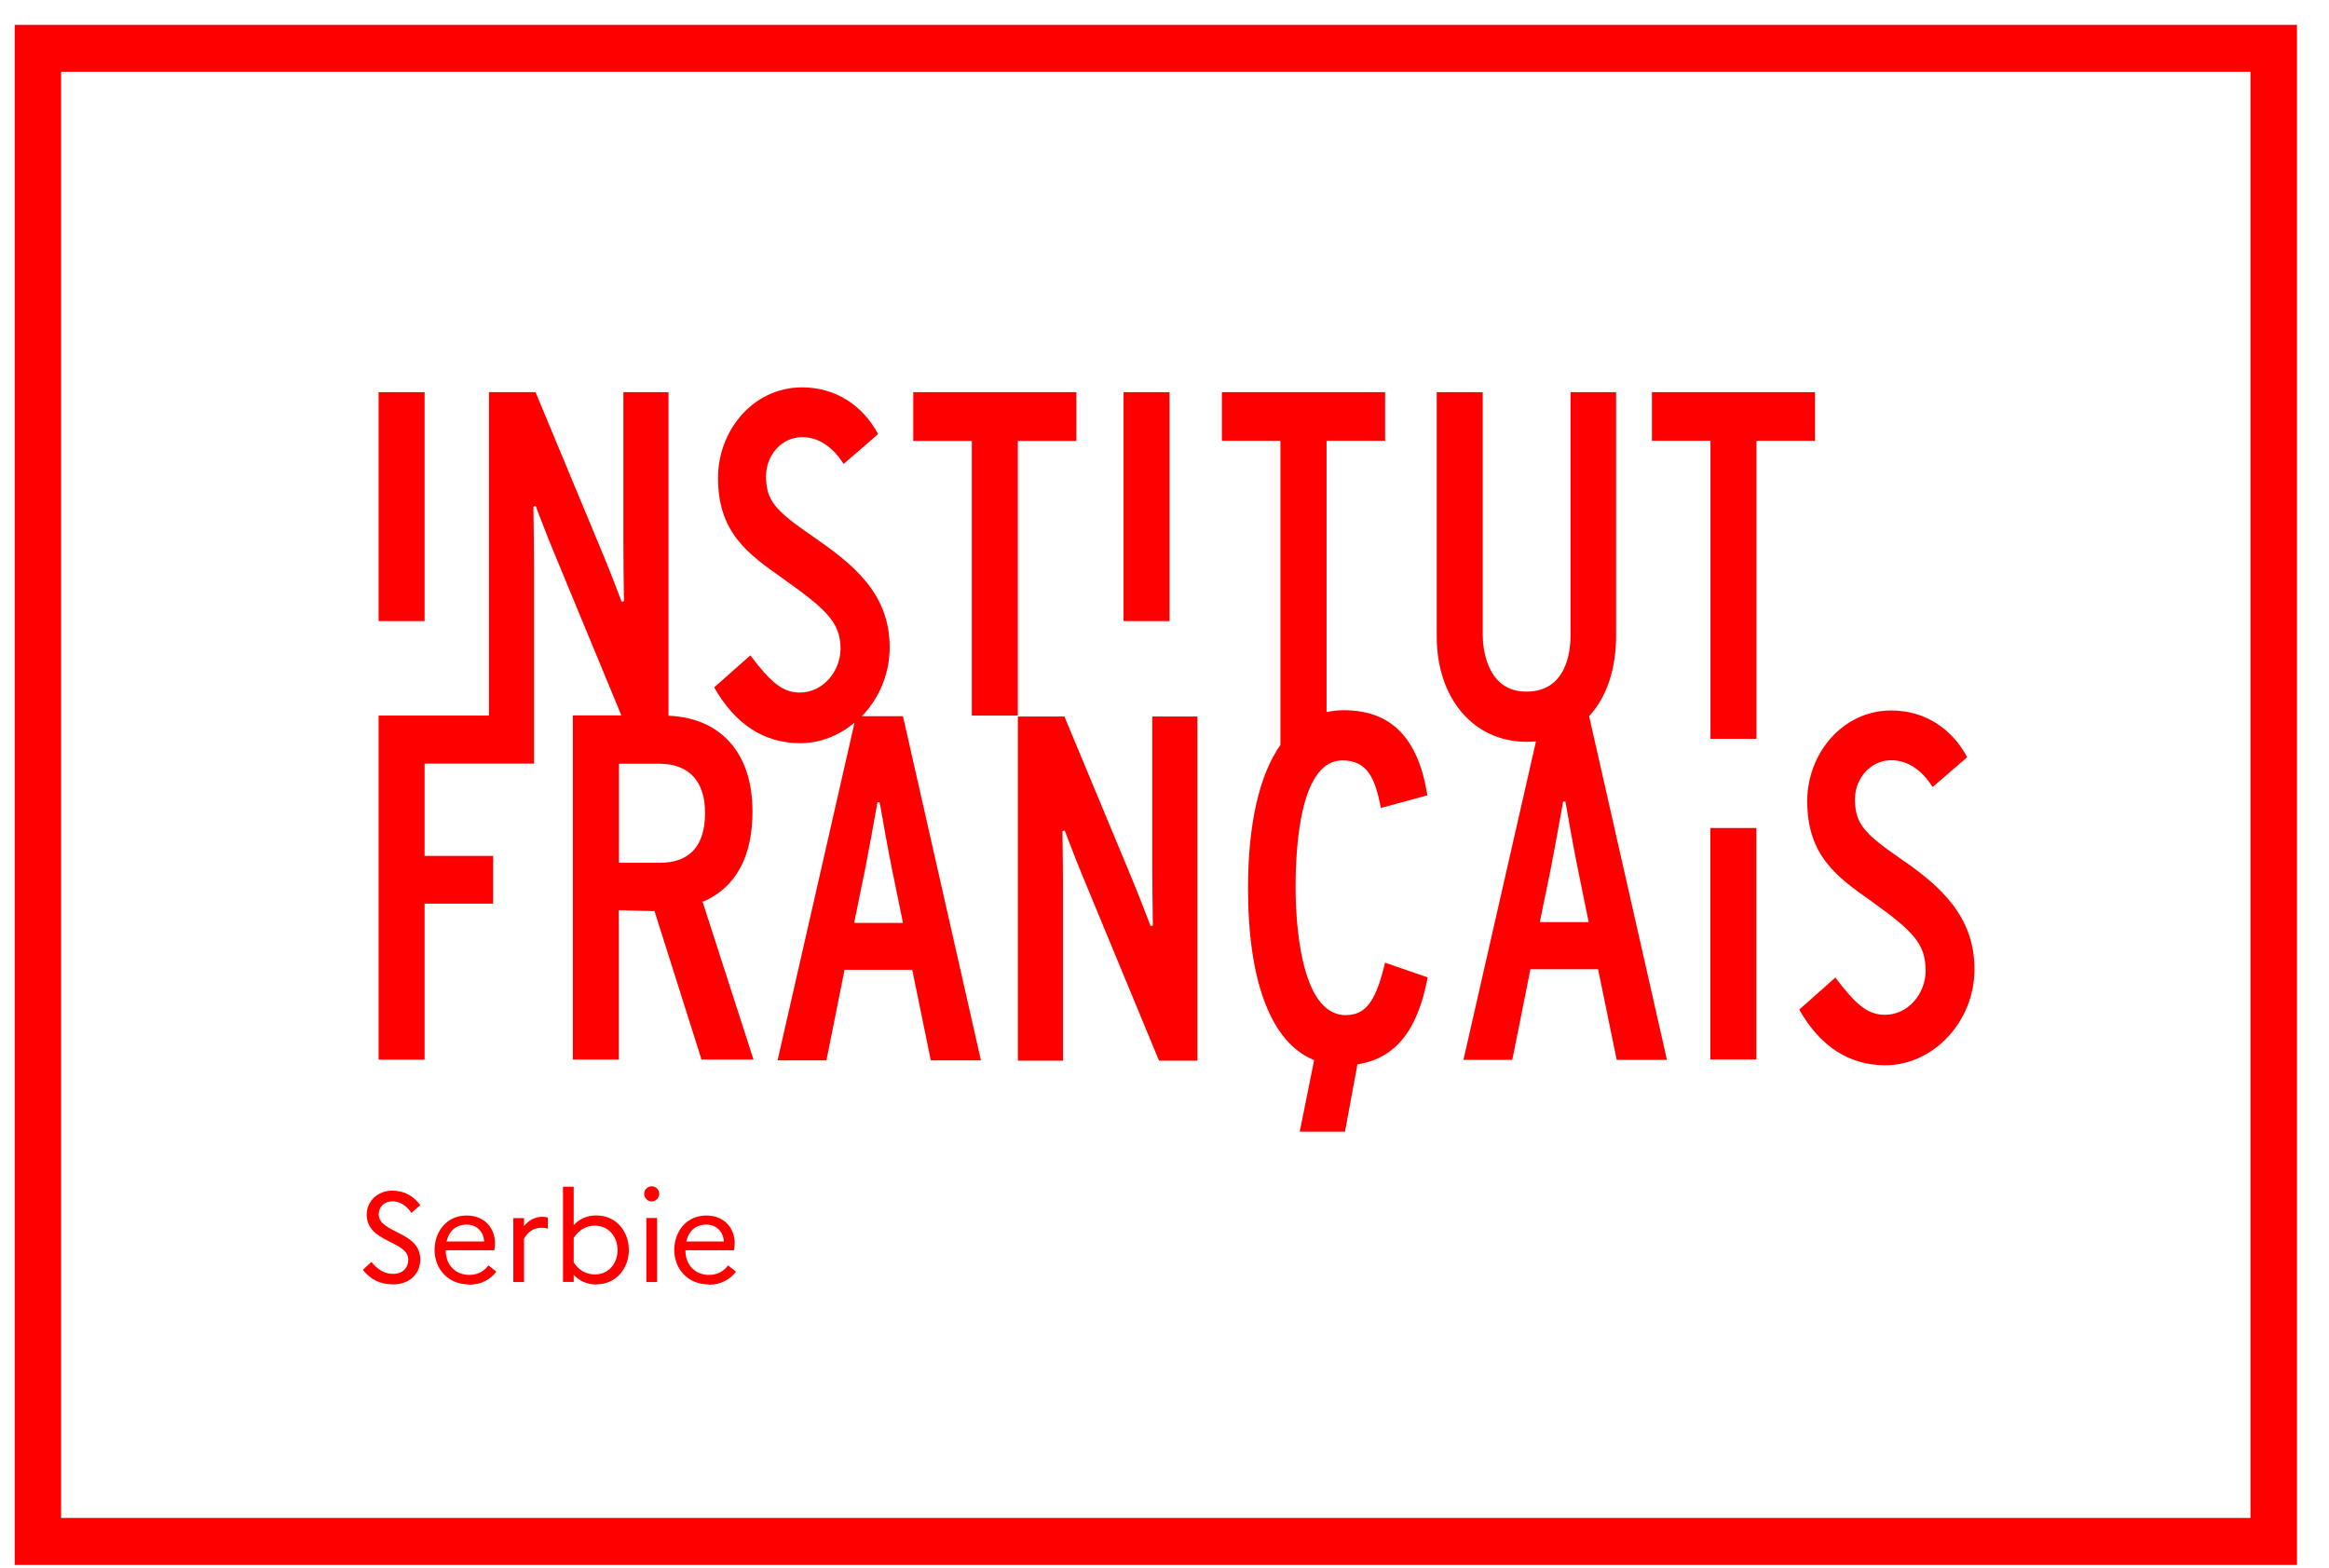
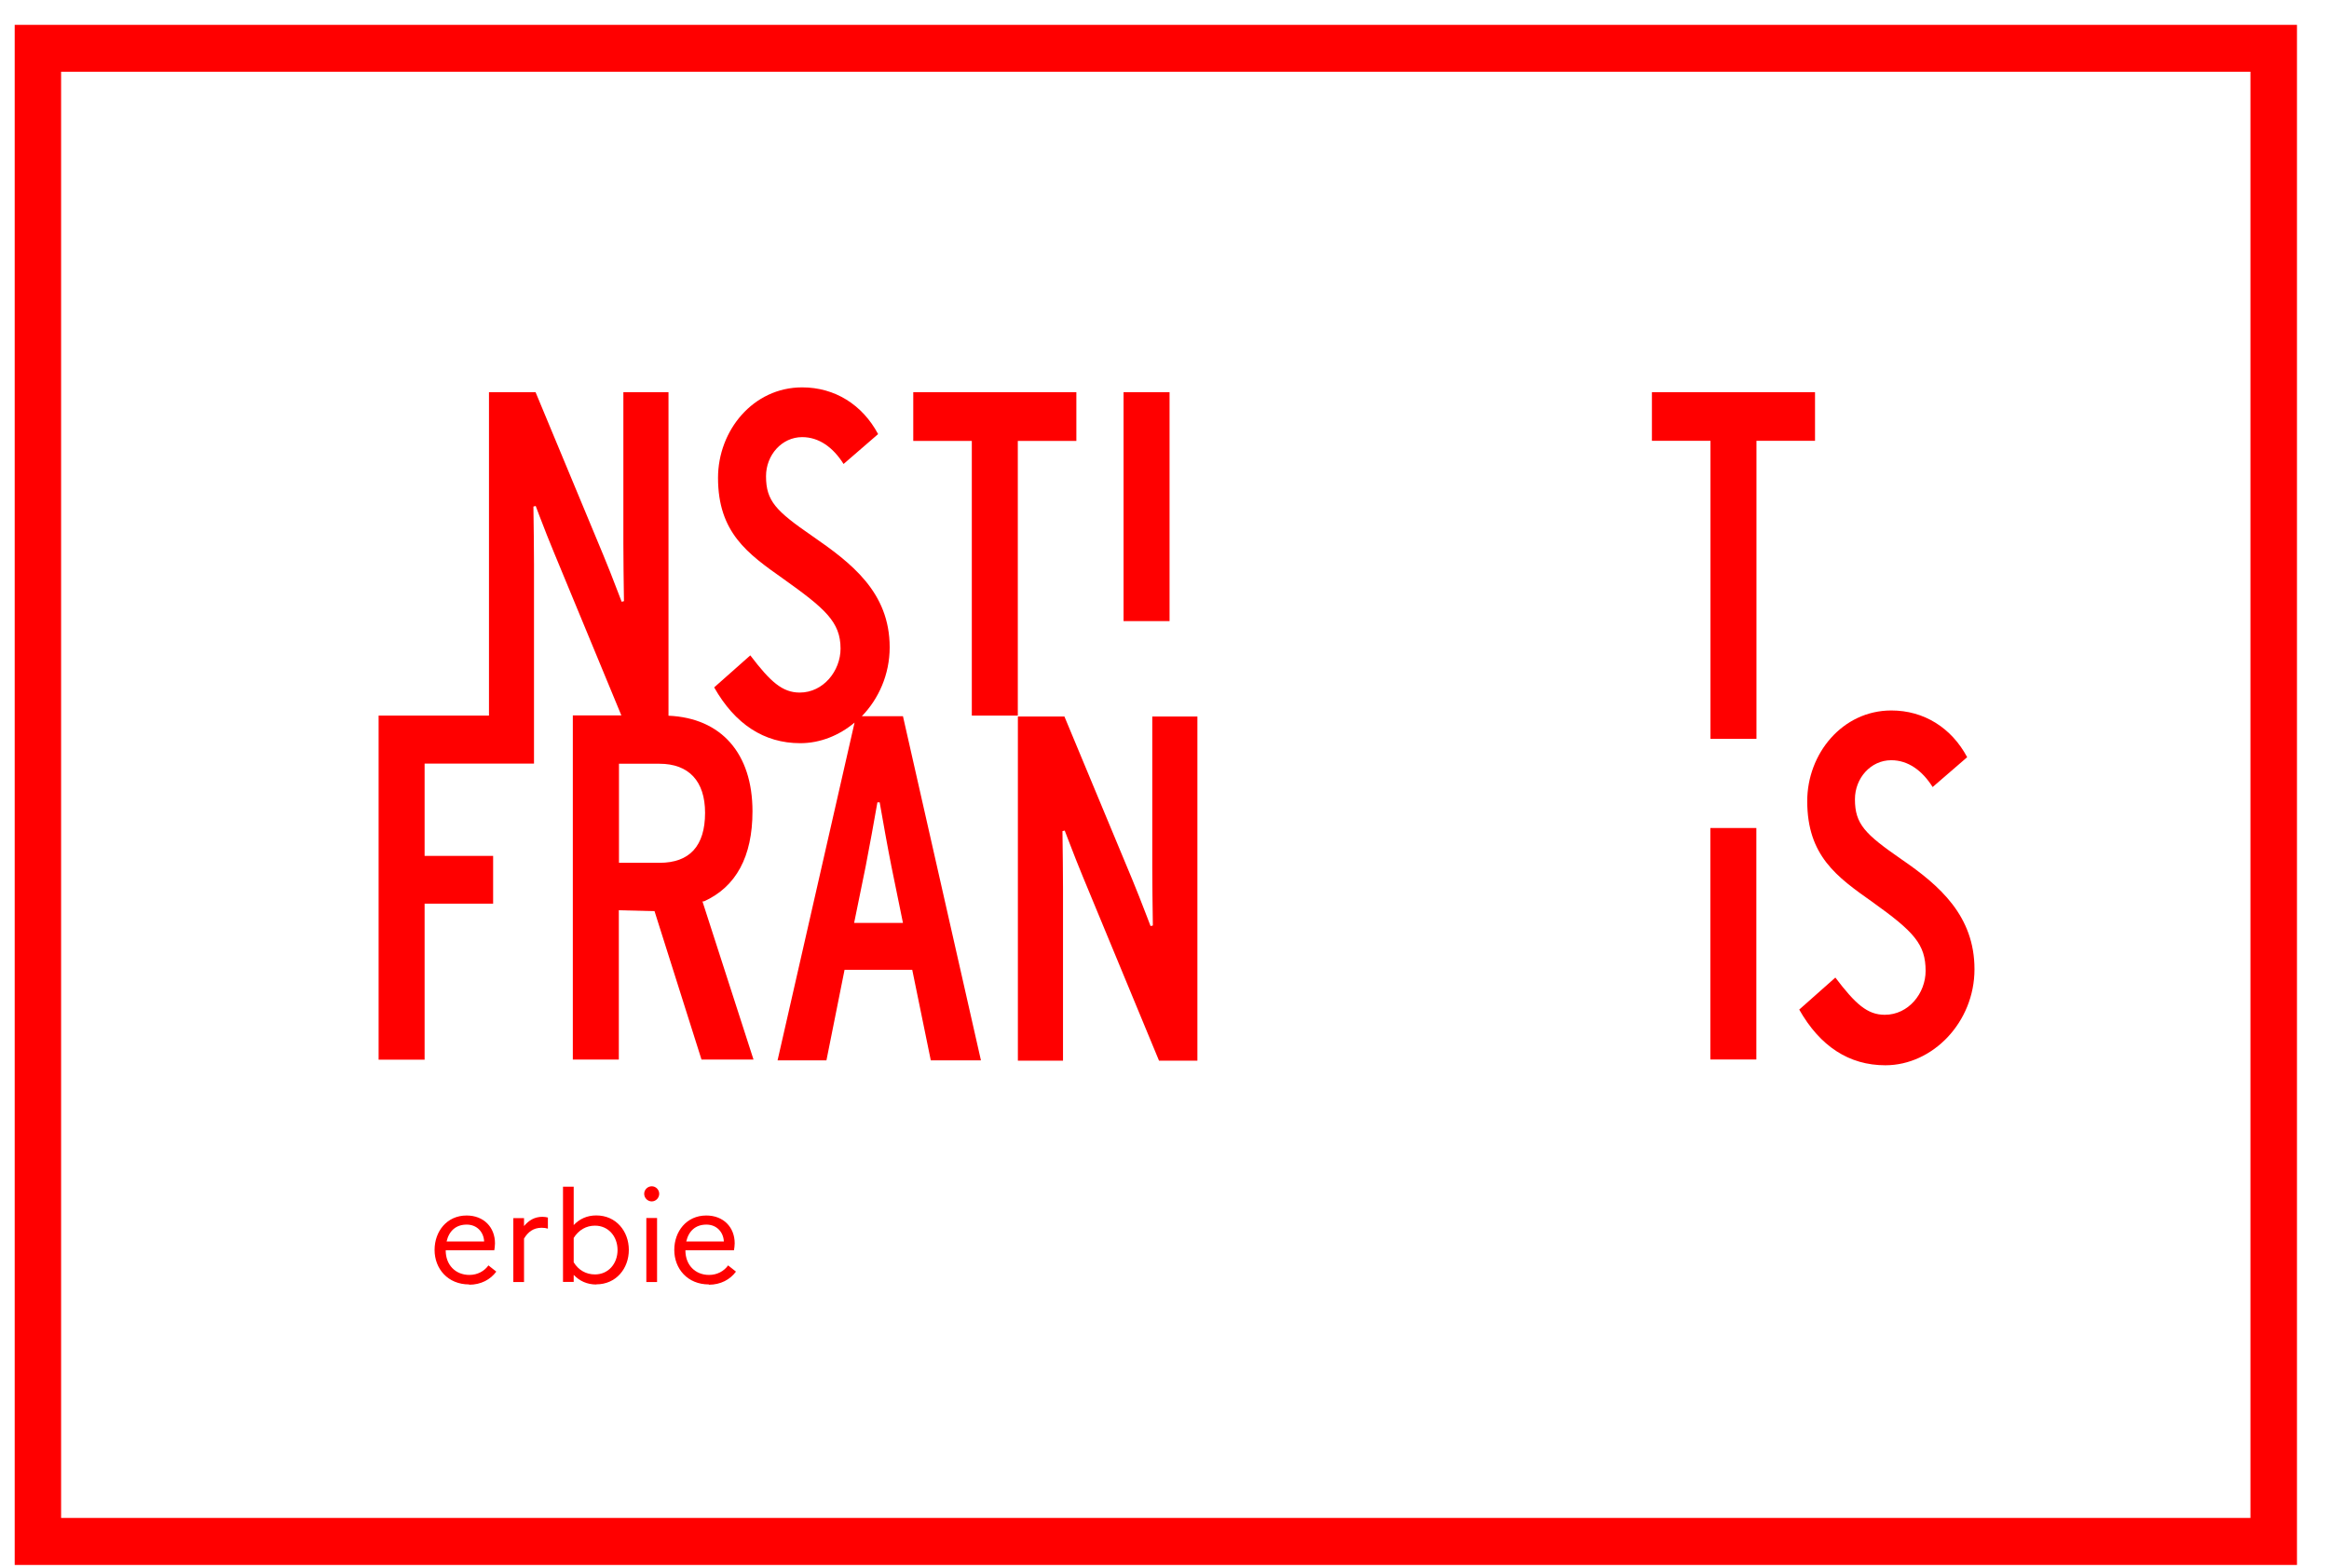
<svg xmlns="http://www.w3.org/2000/svg" viewBox="0 0 64.00 43.08" data-guides="{&quot;vertical&quot;:[],&quot;horizontal&quot;:[]}">
  <defs />
-   <path fill="#ff0000" stroke="none" fill-opacity="1" stroke-width="1" stroke-opacity="1" id="tSvg10bc1be812b" title="Path 1" d="M11.668 10.776C11.246 10.776 10.825 10.776 10.404 10.776C10.404 12.873 10.404 14.97 10.404 17.066C10.825 17.066 11.246 17.066 11.668 17.066C11.668 14.97 11.668 12.873 11.668 10.776Z" />
  <path fill="#ff0000" stroke="none" fill-opacity="1" stroke-width="1" stroke-opacity="1" id="tSvg2b3da6d2" title="Path 2" d="M29.578 12.116C29.578 11.669 29.578 11.223 29.578 10.776C28.084 10.776 26.59 10.776 25.096 10.776C25.096 11.223 25.096 11.669 25.096 12.116C25.633 12.116 26.169 12.116 26.705 12.116C26.705 14.631 26.705 17.147 26.705 19.662C27.126 19.662 27.548 19.662 27.969 19.662C27.969 17.147 27.969 14.631 27.969 12.116C28.505 12.116 29.041 12.116 29.578 12.116Z" />
  <path fill="#ff0000" stroke="none" fill-opacity="1" stroke-width="1" stroke-opacity="1" id="tSvg8cd9d32fb7" title="Path 3" d="M32.139 10.776C31.718 10.776 31.296 10.776 30.875 10.776C30.875 12.873 30.875 14.97 30.875 17.066C31.296 17.066 31.718 17.066 32.139 17.066C32.139 14.97 32.139 12.873 32.139 10.776Z" />
-   <path fill="#ff0000" stroke="none" fill-opacity="1" stroke-width="1" stroke-opacity="1" id="tSvg18112e92253" title="Path 4" d="M44.41 17.411C44.41 15.199 44.41 12.988 44.41 10.776C43.992 10.776 43.575 10.776 43.158 10.776C43.158 13.002 43.158 15.228 43.158 17.454C43.158 17.922 43.04 19.004 41.945 19.004C40.85 19.004 40.745 17.807 40.745 17.442C40.745 15.22 40.745 12.998 40.745 10.776C40.323 10.776 39.902 10.776 39.481 10.776C39.481 13.016 39.481 15.255 39.481 17.494C39.481 19.194 40.497 20.383 41.949 20.383C42.036 20.383 42.122 20.379 42.208 20.371C41.544 23.288 40.879 26.205 40.215 29.122C40.662 29.122 41.109 29.122 41.557 29.122C41.723 28.292 41.889 27.463 42.055 26.633C42.675 26.633 43.295 26.633 43.915 26.633C44.085 27.463 44.255 28.292 44.426 29.122C44.886 29.122 45.346 29.122 45.807 29.122C45.094 25.974 44.381 22.826 43.668 19.678C44.147 19.163 44.418 18.386 44.41 17.411ZM42.314 25.337C42.42 24.818 42.526 24.299 42.632 23.78C42.73 23.276 42.868 22.5 42.954 22.024C42.975 22.024 42.996 22.024 43.017 22.024C43.099 22.503 43.24 23.288 43.339 23.78C43.444 24.299 43.55 24.818 43.656 25.337C43.209 25.337 42.762 25.337 42.314 25.337Z" />
  <path fill="#ff0000" stroke="none" fill-opacity="1" stroke-width="1" stroke-opacity="1" id="tSvg102ec70b852" title="Path 5" d="M49.876 10.776C48.382 10.776 46.888 10.776 45.394 10.776C45.394 11.222 45.394 11.667 45.394 12.112C45.931 12.112 46.467 12.112 47.003 12.112C47.003 14.841 47.003 17.571 47.003 20.3C47.425 20.3 47.846 20.3 48.267 20.3C48.267 17.571 48.267 14.841 48.267 12.112C48.803 12.112 49.34 12.112 49.876 12.112C49.876 11.667 49.876 11.222 49.876 10.776Z" />
  <path fill="#ff0000" stroke="none" fill-opacity="1" stroke-width="1" stroke-opacity="1" id="tSvg1365bc255c6" title="Path 6" d="M19.34 24.77C20.227 24.37 20.678 23.538 20.678 22.293C20.678 20.7 19.819 19.729 18.37 19.666C18.37 16.703 18.37 13.74 18.37 10.776C17.957 10.776 17.544 10.776 17.13 10.776C17.13 12.165 17.13 13.553 17.13 14.942C17.13 15.294 17.138 16.044 17.146 16.519C17.125 16.524 17.104 16.53 17.083 16.535C17.049 16.446 17.015 16.358 16.981 16.269C16.848 15.921 16.687 15.508 16.585 15.267C15.962 13.77 15.339 12.273 14.717 10.776C14.29 10.776 13.864 10.776 13.437 10.776C13.437 13.738 13.437 16.7 13.437 19.662C12.426 19.662 11.415 19.662 10.404 19.662C10.404 22.814 10.404 25.966 10.404 29.118C10.825 29.118 11.246 29.118 11.668 29.118C11.668 27.689 11.668 26.259 11.668 24.83C12.295 24.83 12.923 24.83 13.551 24.83C13.551 24.393 13.551 23.955 13.551 23.518C12.923 23.518 12.295 23.518 11.668 23.518C11.668 22.673 11.668 21.827 11.668 20.982C12.669 20.982 13.672 20.982 14.674 20.982C14.674 19.153 14.674 17.325 14.674 15.497C14.674 15.144 14.666 14.395 14.658 13.919C14.679 13.914 14.7 13.909 14.721 13.903C14.755 13.993 14.789 14.083 14.823 14.173C14.956 14.522 15.117 14.93 15.219 15.172C15.838 16.667 16.457 18.163 17.075 19.658C16.631 19.658 16.186 19.658 15.741 19.658C15.741 22.81 15.741 25.962 15.741 29.114C16.162 29.114 16.584 29.114 17.005 29.114C17.005 27.747 17.005 26.38 17.005 25.012C17.332 25.02 17.659 25.028 17.986 25.036C18.416 26.395 18.847 27.755 19.277 29.114C19.753 29.114 20.229 29.114 20.706 29.114C20.238 27.668 19.771 26.221 19.305 24.774C19.314 24.77 19.323 24.766 19.332 24.762C19.335 24.765 19.337 24.768 19.34 24.77ZM18.123 23.708C17.752 23.708 17.38 23.708 17.009 23.708C17.009 22.801 17.009 21.893 17.009 20.986C17.38 20.986 17.752 20.986 18.123 20.986C18.928 20.986 19.375 21.465 19.375 22.333C19.375 23.245 18.951 23.708 18.123 23.708Z" />
  <path fill="#ff0000" stroke="none" fill-opacity="1" stroke-width="1" stroke-opacity="1" id="tSvg1386390a0a1" title="Path 7" d="M23.679 19.684C24.146 19.205 24.448 18.531 24.448 17.786C24.448 16.268 23.389 15.467 22.317 14.726C21.324 14.041 21.05 13.767 21.05 13.085C21.05 12.503 21.485 12.011 22.043 12.011C22.506 12.011 22.894 12.293 23.181 12.749C23.497 12.475 23.814 12.202 24.13 11.928C23.699 11.12 22.941 10.644 22.043 10.644C20.692 10.644 19.731 11.833 19.731 13.129C19.731 14.635 20.547 15.214 21.517 15.899C22.67 16.72 23.098 17.088 23.098 17.822C23.098 18.432 22.627 19.03 21.976 19.03C21.497 19.03 21.167 18.729 20.618 18.008C20.287 18.301 19.956 18.594 19.625 18.888C20.198 19.898 20.995 20.421 21.991 20.421C22.541 20.421 23.063 20.207 23.483 19.855C22.778 22.949 22.073 26.043 21.367 29.137C21.815 29.137 22.262 29.137 22.71 29.137C22.876 28.307 23.042 27.477 23.208 26.648C23.828 26.648 24.448 26.648 25.068 26.648C25.238 27.477 25.408 28.307 25.578 29.137C26.038 29.137 26.497 29.137 26.956 29.137C26.242 25.984 25.527 22.832 24.813 19.68C24.432 19.68 24.052 19.68 23.671 19.68C23.674 19.682 23.676 19.683 23.679 19.684ZM23.471 25.36C23.577 24.84 23.683 24.321 23.789 23.802C23.887 23.299 24.028 22.522 24.111 22.046C24.132 22.046 24.152 22.046 24.173 22.046C24.256 22.526 24.397 23.311 24.495 23.802C24.601 24.321 24.707 24.84 24.813 25.36C24.366 25.36 23.918 25.36 23.471 25.36Z" />
  <path fill="#ff0000" stroke="none" fill-opacity="1" stroke-width="1" stroke-opacity="1" id="tSvgfbb0b71de8" title="Path 8" d="M31.664 23.849C31.664 24.202 31.672 24.955 31.68 25.43C31.659 25.435 31.638 25.441 31.617 25.446C31.583 25.358 31.549 25.269 31.515 25.18C31.381 24.832 31.221 24.42 31.119 24.178C30.496 22.681 29.873 21.184 29.25 19.688C28.824 19.688 28.398 19.688 27.971 19.688C27.971 22.84 27.971 25.992 27.971 29.144C28.385 29.144 28.798 29.144 29.211 29.144C29.211 27.568 29.211 25.992 29.211 24.416C29.211 24.063 29.203 23.314 29.196 22.838C29.216 22.833 29.237 22.828 29.258 22.822C29.292 22.911 29.326 22.999 29.36 23.088C29.494 23.437 29.655 23.849 29.757 24.091C30.454 25.775 31.151 27.459 31.849 29.144C32.2 29.144 32.552 29.144 32.904 29.144C32.904 25.992 32.904 22.84 32.904 19.688C32.491 19.688 32.077 19.688 31.664 19.688C31.664 21.075 31.664 22.462 31.664 23.849Z" />
  <path fill="#ff0000" stroke="none" fill-opacity="1" stroke-width="1" stroke-opacity="1" id="tSvg351e6dfcdf" title="Path 9" d="M48.264 22.752C47.842 22.752 47.421 22.752 47 22.752C47 24.873 47 26.993 47 29.113C47.421 29.113 47.842 29.113 48.264 29.113C48.264 26.993 48.264 24.873 48.264 22.752Z" />
  <path fill="#ff0000" stroke="none" fill-opacity="1" stroke-width="1" stroke-opacity="1" id="tSvg15352a0beef" title="Path 10" d="M52.24 23.604C51.251 22.918 50.973 22.645 50.973 21.963C50.973 21.38 51.408 20.889 51.97 20.889C52.433 20.889 52.821 21.17 53.108 21.626C53.424 21.353 53.741 21.079 54.057 20.806C53.626 19.997 52.868 19.522 51.974 19.522C50.623 19.522 49.662 20.715 49.662 22.011C49.662 23.517 50.478 24.095 51.448 24.781C52.597 25.601 52.915 25.946 52.915 26.679C52.915 27.29 52.448 27.884 51.793 27.884C51.314 27.884 50.985 27.587 50.435 26.861C50.104 27.155 49.773 27.448 49.442 27.741C50.015 28.752 50.812 29.271 51.809 29.271C53.108 29.271 54.258 28.09 54.258 26.632C54.258 25.173 53.312 24.337 52.24 23.604Z" />
-   <path fill="#ff0000" stroke="none" fill-opacity="1" stroke-width="1" stroke-opacity="1" id="tSvg163e1c35ec9" title="Path 11" d="M38.055 26.471C37.807 27.521 37.525 27.893 36.979 27.893C35.704 27.893 35.602 25.206 35.602 24.382C35.602 23.082 35.771 20.894 36.889 20.894C37.564 20.894 37.784 21.366 37.941 22.178C37.941 22.186 37.941 22.194 37.941 22.202C38.367 22.086 38.794 21.97 39.22 21.854C39.22 21.847 39.22 21.84 39.22 21.834C38.969 20.272 38.224 19.515 36.924 19.515C36.76 19.515 36.603 19.535 36.453 19.567C36.453 17.082 36.453 14.597 36.453 12.112C36.99 12.112 37.526 12.112 38.062 12.112C38.062 11.667 38.062 11.222 38.062 10.776C36.567 10.776 35.072 10.776 33.577 10.776C33.577 11.222 33.577 11.667 33.577 12.112C34.113 12.112 34.65 12.112 35.186 12.112C35.186 14.897 35.186 17.682 35.186 20.466C34.609 21.291 34.295 22.63 34.295 24.406C34.295 26.998 34.939 28.654 36.112 29.13C35.98 29.785 35.848 30.44 35.716 31.096C36.13 31.096 36.545 31.096 36.96 31.096C37.074 30.479 37.187 29.862 37.301 29.245C38.337 29.086 38.953 28.325 39.228 26.875C39.228 26.868 39.228 26.862 39.228 26.855C38.838 26.72 38.448 26.586 38.059 26.451C38.059 26.459 38.059 26.467 38.059 26.475C38.057 26.473 38.056 26.472 38.055 26.471Z" />
  <path fill="#ff0000" stroke="none" fill-opacity="1" stroke-width="1" stroke-opacity="1" id="tSvg168523326ae" title="Path 12" d="M63.12 43.002C42.215 43.002 21.309 43.002 0.404 43.002C0.404 28.895 0.404 14.789 0.404 0.683C21.309 0.683 42.215 0.683 63.12 0.683C63.12 14.789 63.12 28.895 63.12 43.002ZM1.679 41.709C21.733 41.709 41.787 41.709 61.841 41.709C61.841 28.463 61.841 15.217 61.841 1.971C41.787 1.971 21.733 1.971 1.679 1.971C1.679 15.217 1.679 28.463 1.679 41.709Z" />
-   <path fill="#ff0000" stroke="none" fill-opacity="1" stroke-width="1" stroke-opacity="1" id="tSvg136c02d6bcc" title="Path 13" d="M10.207 34.674C10.375 34.888 10.575 35.003 10.803 35.003C11.066 35.003 11.219 34.837 11.219 34.611C11.219 34.088 10.077 34.151 10.077 33.374C10.077 33.018 10.367 32.716 10.78 32.716C11.121 32.716 11.372 32.875 11.549 33.113C11.468 33.184 11.387 33.255 11.306 33.327C11.164 33.121 10.992 33.01 10.78 33.01C10.556 33.01 10.407 33.164 10.407 33.366C10.407 33.893 11.549 33.826 11.549 34.607C11.549 35.023 11.227 35.292 10.807 35.292C10.446 35.292 10.183 35.158 9.971 34.892C10.05 34.819 10.128 34.747 10.207 34.674Z" />
  <path fill="#ff0000" stroke="none" fill-opacity="1" stroke-width="1" stroke-opacity="1" id="tSvgd5873f84d2" title="Path 14" d="M12.892 35.293C12.303 35.293 11.942 34.858 11.942 34.346C11.942 33.835 12.28 33.399 12.821 33.399C13.296 33.399 13.602 33.724 13.602 34.164C13.602 34.235 13.591 34.303 13.583 34.354C13.138 34.354 12.693 34.354 12.248 34.354C12.248 34.357 12.248 34.359 12.248 34.362C12.248 34.751 12.511 35.032 12.9 35.032C13.12 35.032 13.308 34.929 13.422 34.77C13.494 34.827 13.566 34.884 13.638 34.941C13.477 35.159 13.218 35.301 12.892 35.301C12.892 35.299 12.892 35.296 12.892 35.293ZM12.272 34.112C12.616 34.112 12.96 34.112 13.304 34.112C13.292 33.859 13.112 33.649 12.825 33.649C12.539 33.649 12.343 33.811 12.272 34.112Z" />
  <path fill="#ff0000" stroke="none" fill-opacity="1" stroke-width="1" stroke-opacity="1" id="tSvg3b3b53ab3f" title="Path 15" d="M14.106 33.471C14.204 33.471 14.302 33.471 14.4 33.471C14.4 33.543 14.4 33.616 14.4 33.689C14.53 33.534 14.687 33.435 14.906 33.435C14.961 33.435 15.012 33.443 15.056 33.455C15.056 33.557 15.056 33.658 15.056 33.76C15.004 33.744 14.954 33.736 14.883 33.736C14.655 33.736 14.506 33.855 14.4 34.033C14.4 34.431 14.4 34.829 14.4 35.227C14.302 35.227 14.204 35.227 14.106 35.227C14.106 34.64 14.106 34.053 14.106 33.467C14.106 33.468 14.106 33.469 14.106 33.471Z" />
  <path fill="#ff0000" stroke="none" fill-opacity="1" stroke-width="1" stroke-opacity="1" id="tSvg1664031a146" title="Path 16" d="M16.386 35.295C16.134 35.295 15.926 35.2 15.765 35.03C15.765 35.094 15.765 35.159 15.765 35.224C15.667 35.224 15.569 35.224 15.471 35.224C15.471 34.352 15.471 33.48 15.471 32.608C15.569 32.608 15.667 32.608 15.765 32.608C15.765 32.959 15.765 33.311 15.765 33.662C15.926 33.492 16.131 33.397 16.386 33.397C16.931 33.397 17.28 33.833 17.28 34.344C17.28 34.855 16.931 35.291 16.386 35.291C16.386 35.293 16.386 35.294 16.386 35.295ZM16.35 35.018C16.719 35.018 16.97 34.721 16.97 34.348C16.97 33.975 16.719 33.678 16.35 33.678C16.107 33.678 15.903 33.797 15.765 34.015C15.765 34.238 15.765 34.462 15.765 34.685C15.899 34.903 16.107 35.018 16.35 35.018Z" />
  <path fill="#ff0000" stroke="none" fill-opacity="1" stroke-width="1" stroke-opacity="1" id="tSvg14787b7c5c0" title="Path 17" d="M17.702 32.802C17.702 32.691 17.796 32.596 17.91 32.596C18.024 32.596 18.115 32.691 18.115 32.802C18.115 32.913 18.024 33.012 17.91 33.012C17.796 33.012 17.702 32.917 17.702 32.802ZM17.761 33.468C17.859 33.468 17.957 33.468 18.056 33.468C18.056 34.055 18.056 34.641 18.056 35.228C17.957 35.228 17.859 35.228 17.761 35.228C17.761 34.641 17.761 34.055 17.761 33.468Z" />
  <path fill="#ff0000" stroke="none" fill-opacity="1" stroke-width="1" stroke-opacity="1" id="tSvg55e2355d20" title="Path 18" d="M19.479 35.293C18.89 35.293 18.529 34.858 18.529 34.346C18.529 33.835 18.866 33.399 19.408 33.399C19.883 33.399 20.189 33.724 20.189 34.164C20.189 34.235 20.177 34.303 20.169 34.354C19.724 34.354 19.28 34.354 18.835 34.354C18.835 34.357 18.835 34.359 18.835 34.362C18.835 34.751 19.098 35.032 19.486 35.032C19.706 35.032 19.895 34.929 20.008 34.77C20.08 34.827 20.152 34.884 20.224 34.941C20.063 35.159 19.804 35.301 19.479 35.301C19.479 35.299 19.479 35.296 19.479 35.293ZM18.858 34.112C19.203 34.112 19.547 34.112 19.891 34.112C19.879 33.859 19.698 33.649 19.412 33.649C19.125 33.649 18.929 33.811 18.858 34.112Z" />
</svg>